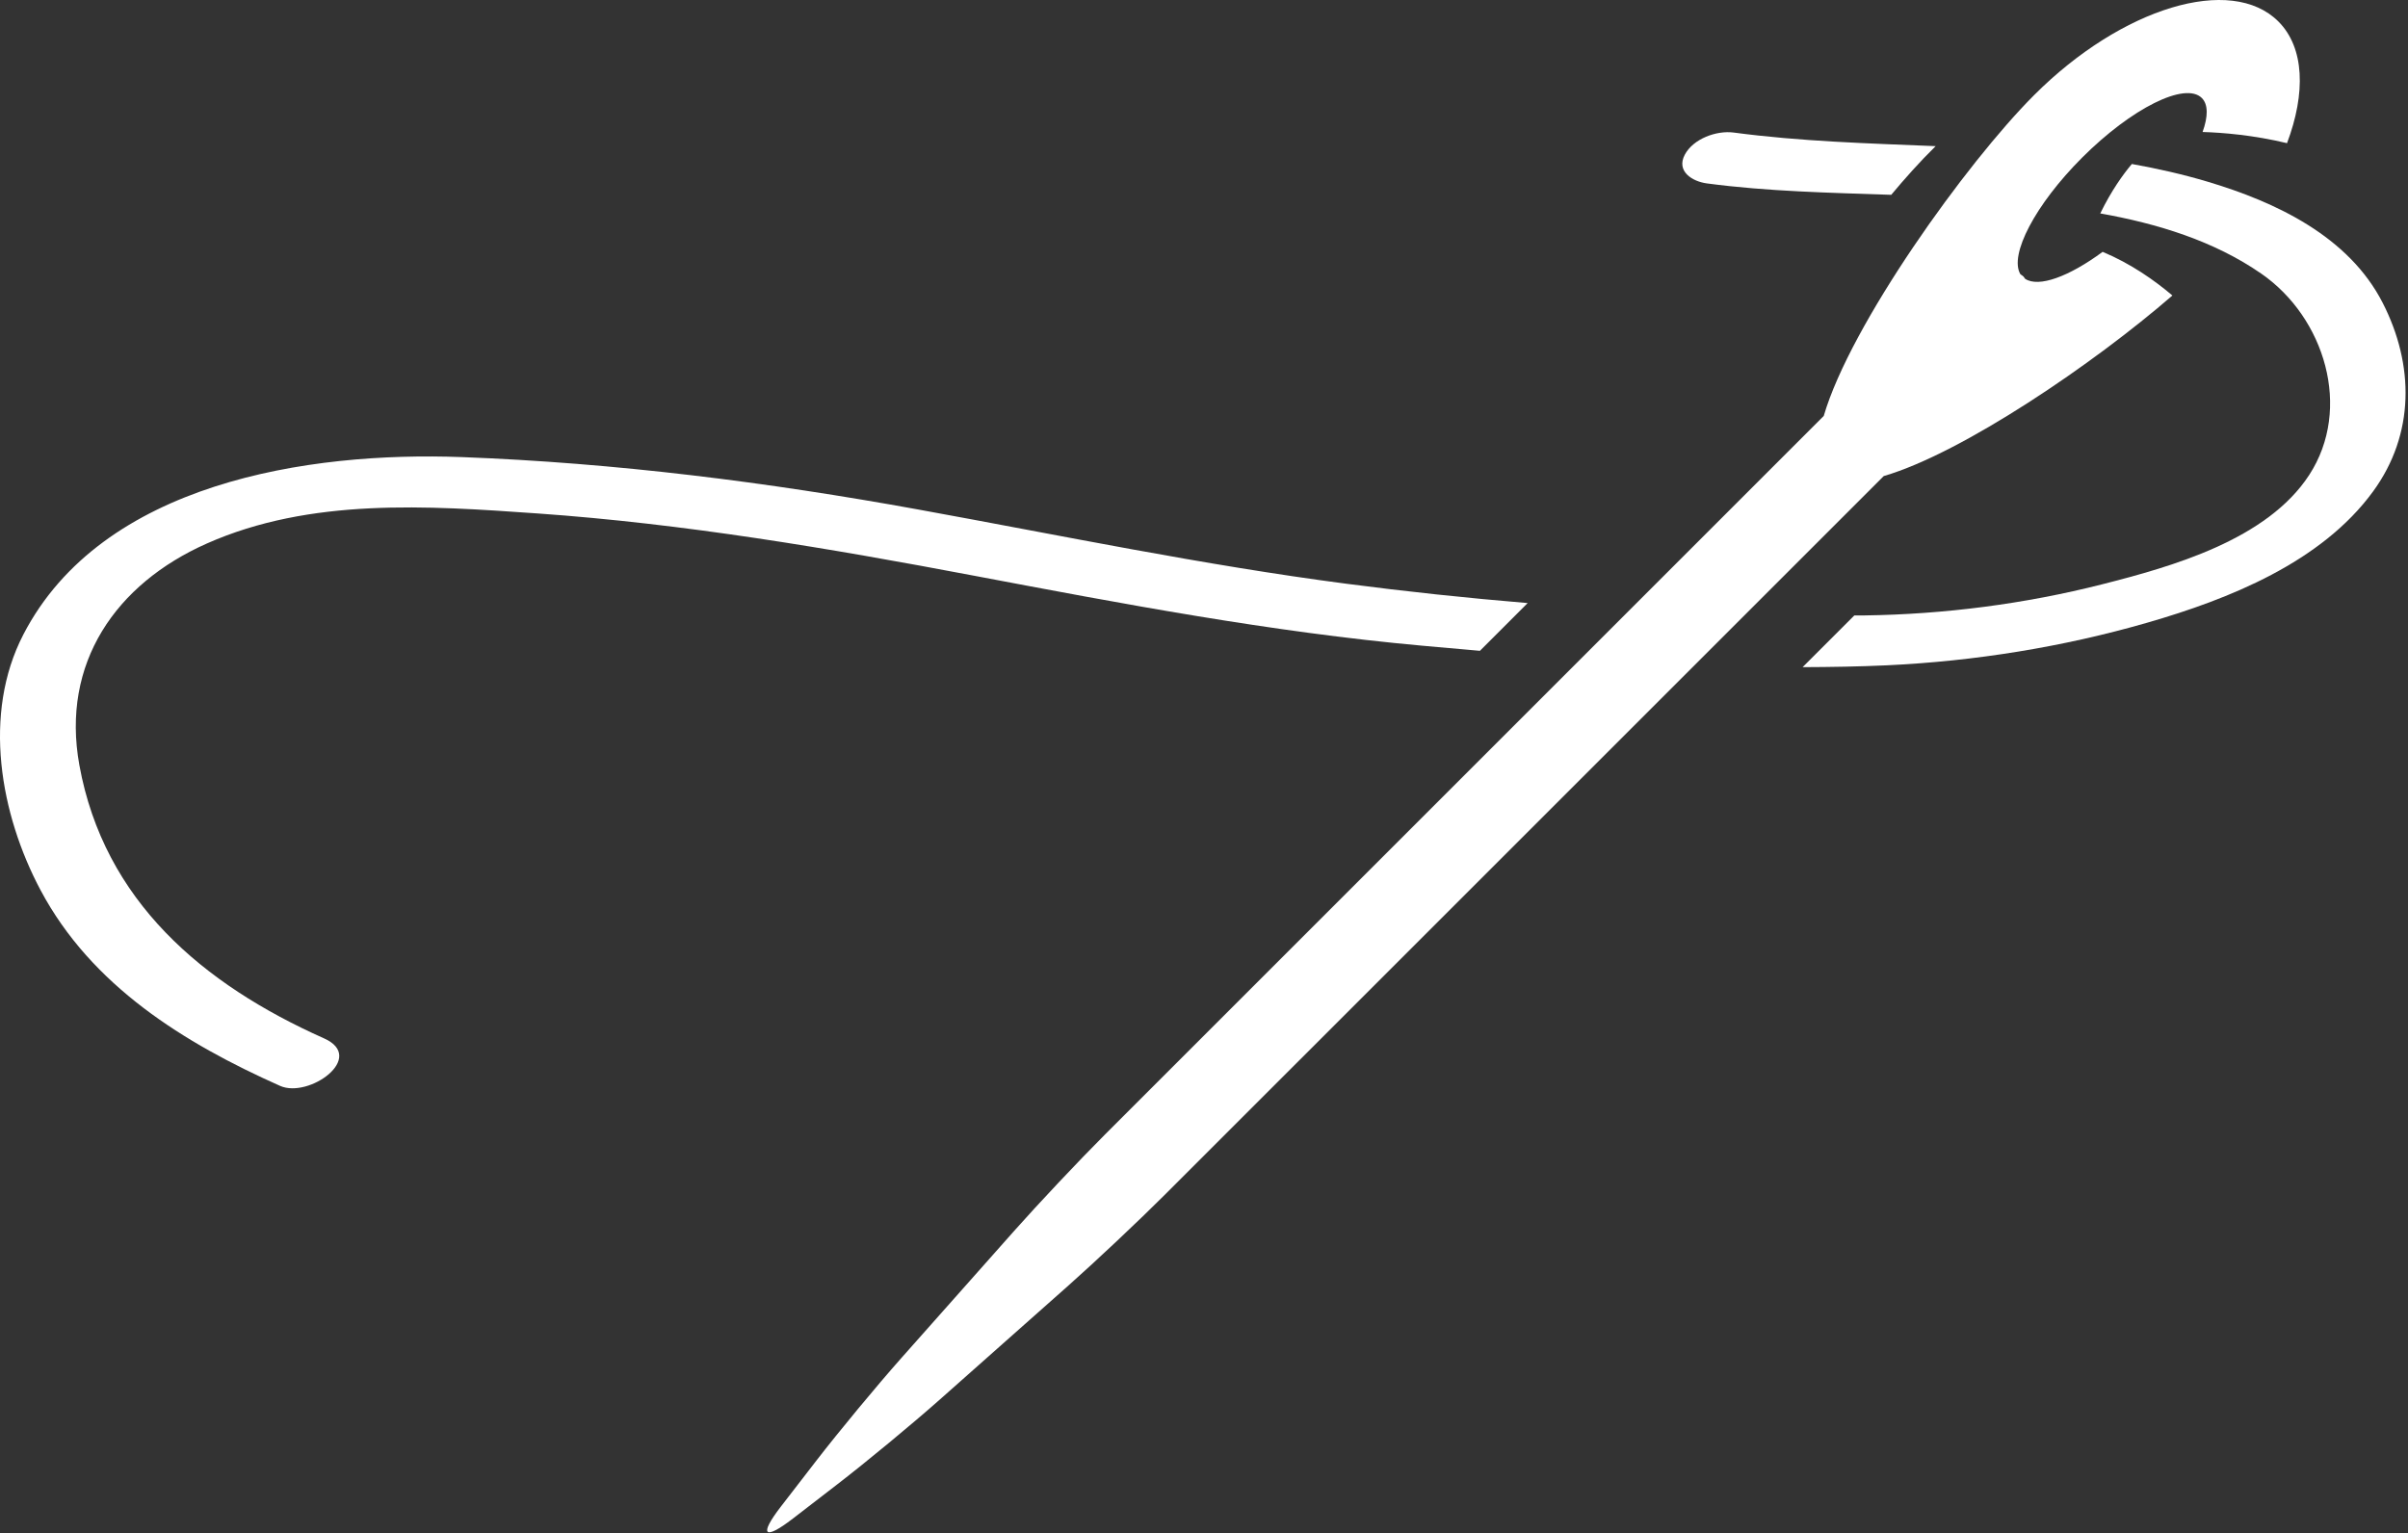
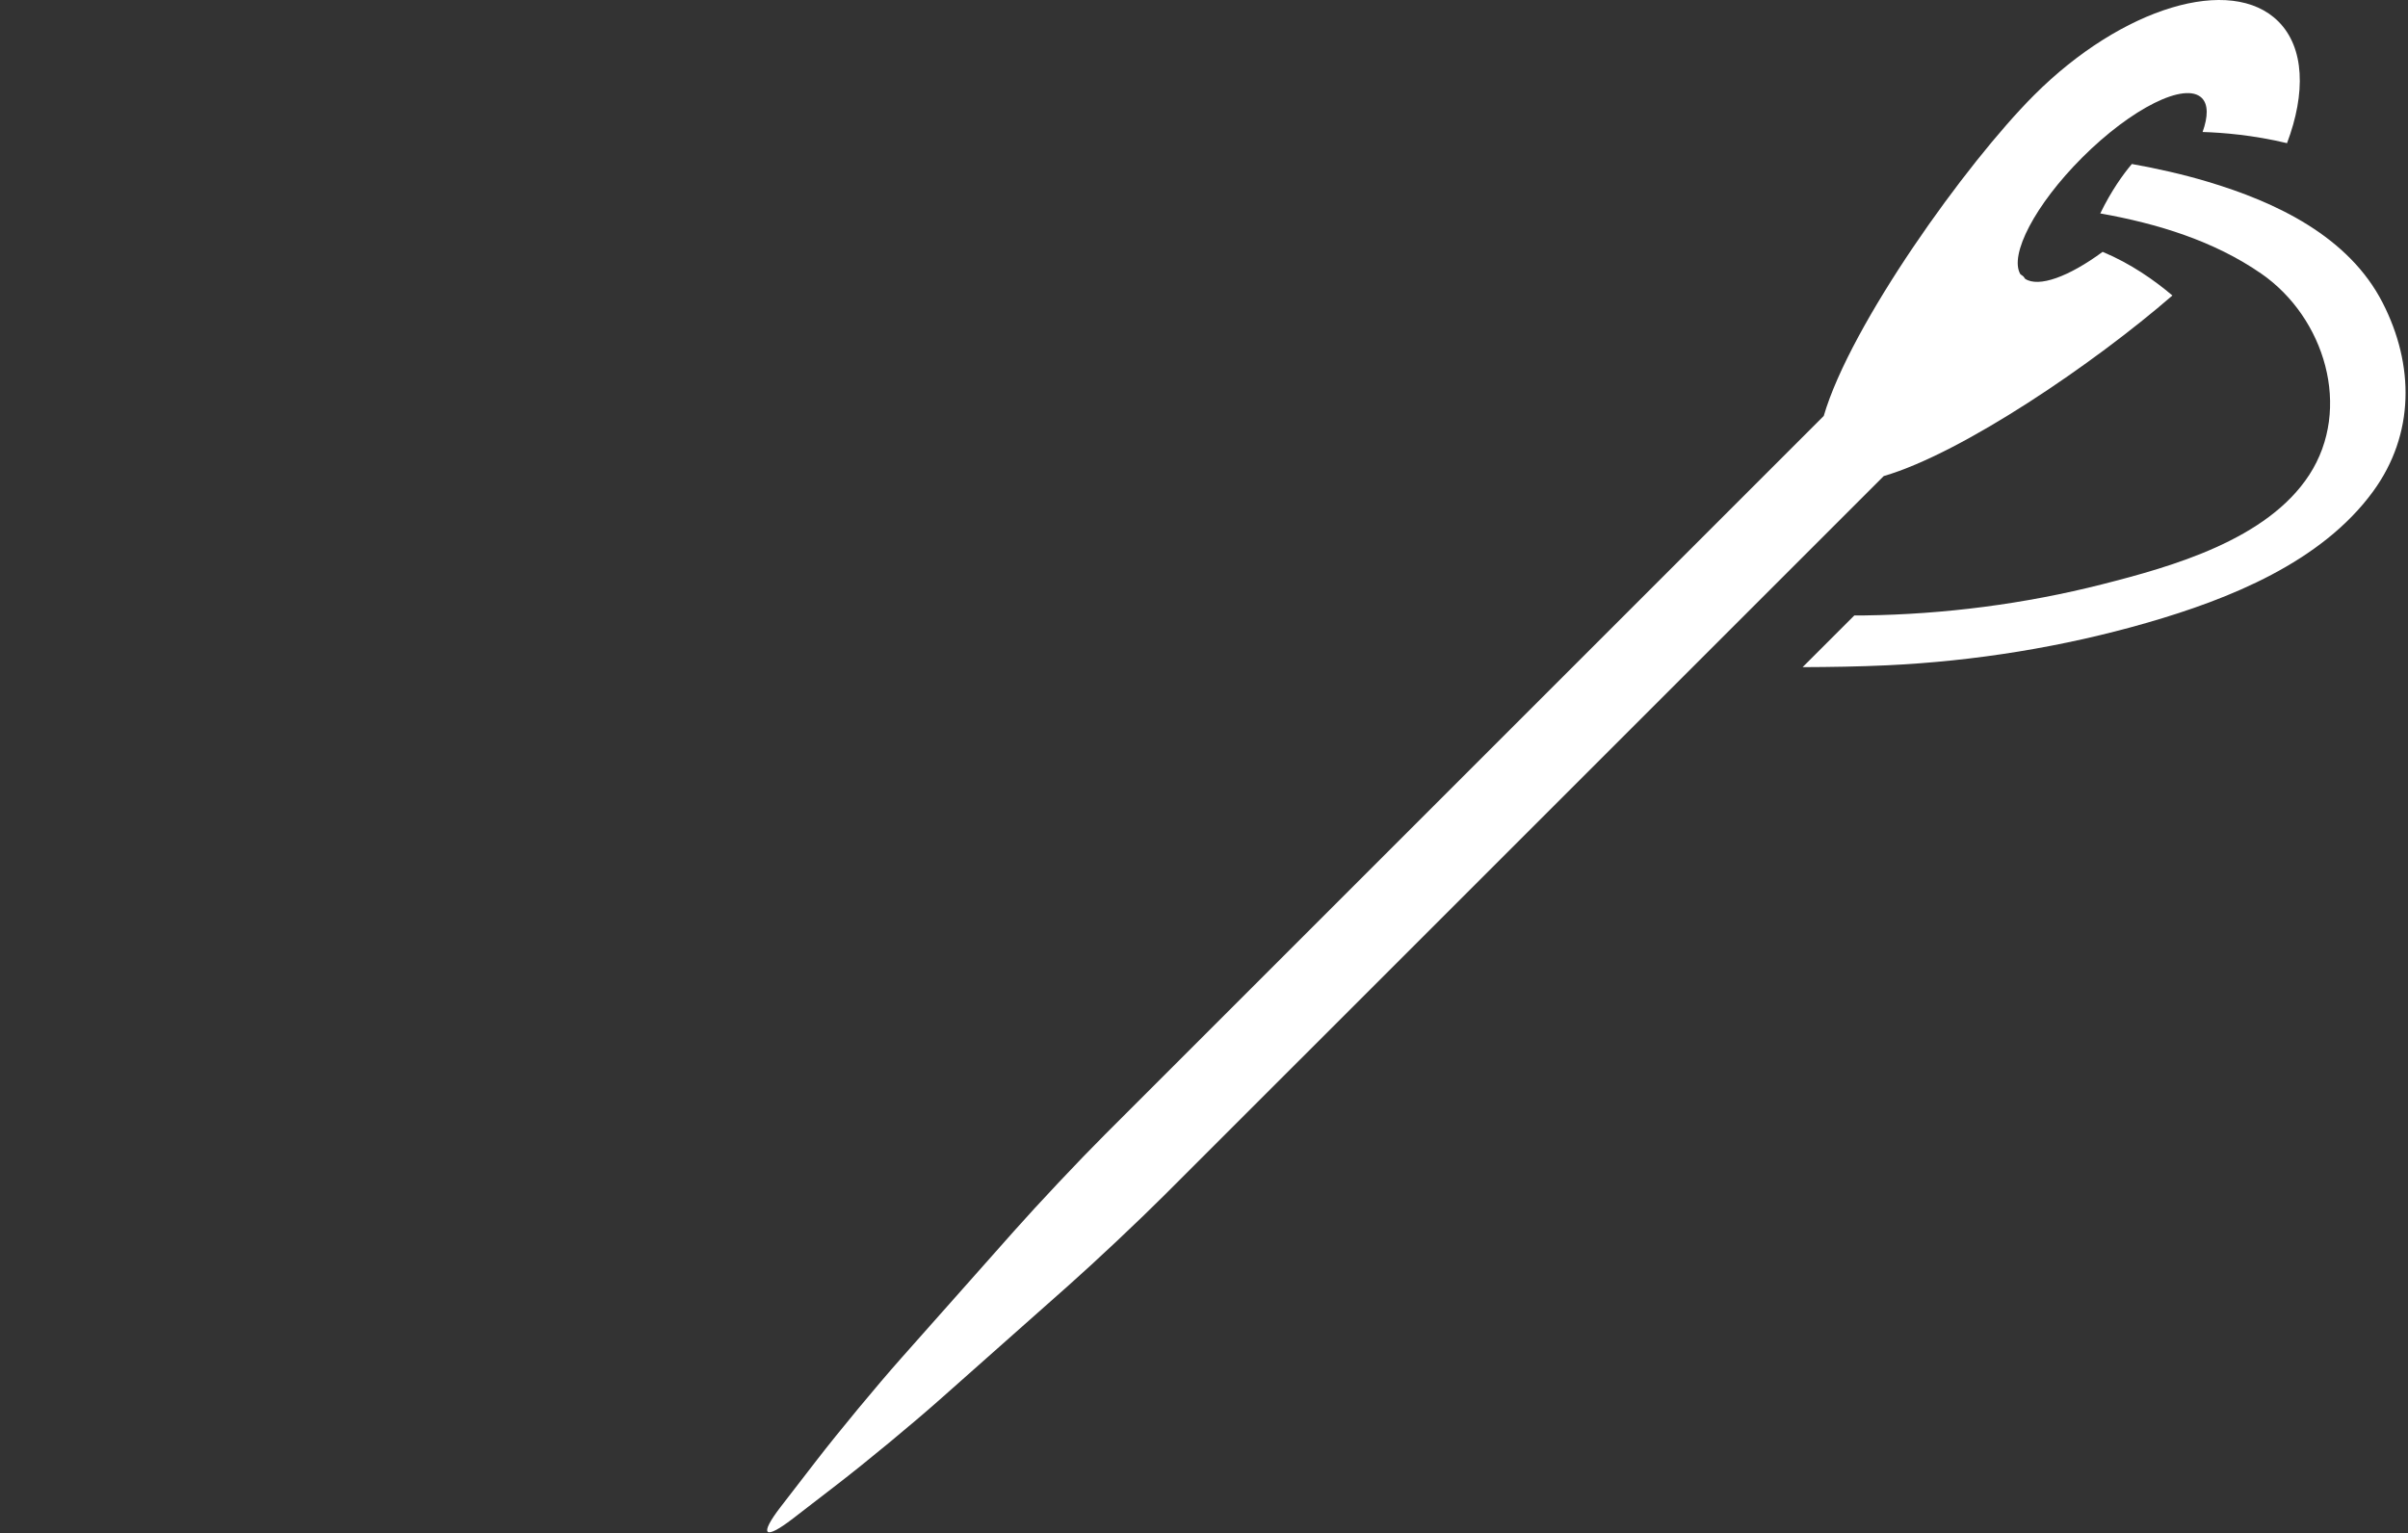
<svg xmlns="http://www.w3.org/2000/svg" width="100%" height="100%" viewBox="0 0 749 477" version="1.1" xml:space="preserve" style="fill-rule:evenodd;clip-rule:evenodd;stroke-linejoin:round;stroke-miterlimit:2;">
  <rect x="0" y="0" width="749" height="477" fill="#333333" stroke="none" />
  <g transform="matrix(4.167,0,0,4.167,0.001,-2.462)">
-     <path d="M106.131,48.799C107.574,48.929 109.02,49.059 110.469,49.184L114.032,45.62C109.494,45.241 104.972,44.761 100.5,44.176C89.777,42.775 79.194,40.568 68.564,38.637C57.284,36.587 45.941,35.152 34.48,34.72C23.014,34.289 7.621,36.619 1.745,47.964C-1.33,53.904 0.012,61.394 3.033,67.065C6.833,74.199 13.729,78.468 20.907,81.668C23.057,82.625 27.38,79.543 24.186,78.12C15.139,74.088 7.766,67.86 5.924,57.718C4.541,50.098 8.652,44.177 15.443,41.17C23.185,37.741 31.9,38.35 40.115,38.927C51.078,39.699 61.901,41.532 72.689,43.573C83.782,45.67 94.876,47.78 106.131,48.799Z" style="fill:#FFFFFF;fill-rule:nonzero;" />
    <path d="M170.07,2.196C166.553,-1.323 158.391,1.137 151.84,7.689C146.76,12.77 138.118,24.841 136.133,31.648L82.486,85.295C80.56,87.221 77.505,90.465 75.698,92.502L67.263,102.009C65.456,104.047 62.614,107.477 60.95,109.633L58.29,113.079C56.626,115.234 57.029,115.637 59.186,113.975L62.522,111.402C64.679,109.74 68.111,106.9 70.149,105.092L79.763,96.566C81.8,94.759 85.043,91.704 86.969,89.777L140.61,36.137C146.494,34.42 156.323,27.721 162.159,22.654C160.826,21.521 159.047,20.27 156.951,19.395C154.435,21.249 152.178,22.078 151.165,21.408C151.118,21.351 151.087,21.282 151.034,21.229C150.969,21.165 150.886,21.124 150.814,21.069C149.954,19.633 151.92,15.86 155.423,12.357C159.119,8.662 163.116,6.673 164.356,7.909C164.84,8.393 164.824,9.302 164.412,10.446C165.923,10.492 168.196,10.676 170.715,11.28C172.126,7.534 172.022,4.149 170.07,2.196Z" style="fill:#FFFFFF;fill-rule:nonzero;" />
-     <path d="M144.487,11.503C139.453,11.296 134.409,11.154 129.409,10.488C128.126,10.318 126.391,10.951 125.76,12.144C125.101,13.39 126.333,14.143 127.407,14.285C131.956,14.89 136.571,14.98 141.172,15.137C142.136,13.979 143.282,12.686 144.487,11.503Z" style="fill:#FFFFFF;fill-rule:nonzero;" />
    <path d="M177.849,23.19C175.302,18.226 169.873,15.674 164.766,14.151C162.9,13.595 161.02,13.174 159.132,12.836C158.478,13.611 157.599,14.828 156.775,16.526C161.076,17.293 165.274,18.584 168.798,21.026C173.521,24.299 175.605,31.087 172.37,36.056C169.219,40.896 162.146,42.889 156.913,44.219C151.144,45.686 145.121,46.462 139.169,46.542C138.918,46.546 138.667,46.542 138.415,46.545L134.555,50.404C136.66,50.397 138.76,50.363 140.854,50.266C147.396,49.96 153.998,48.899 160.29,47.082C166.375,45.325 173.277,42.582 177.142,37.28C180.259,33.005 180.226,27.825 177.849,23.19Z" style="fill:#FFFFFF;fill-rule:nonzero;" />
  </g>
</svg>